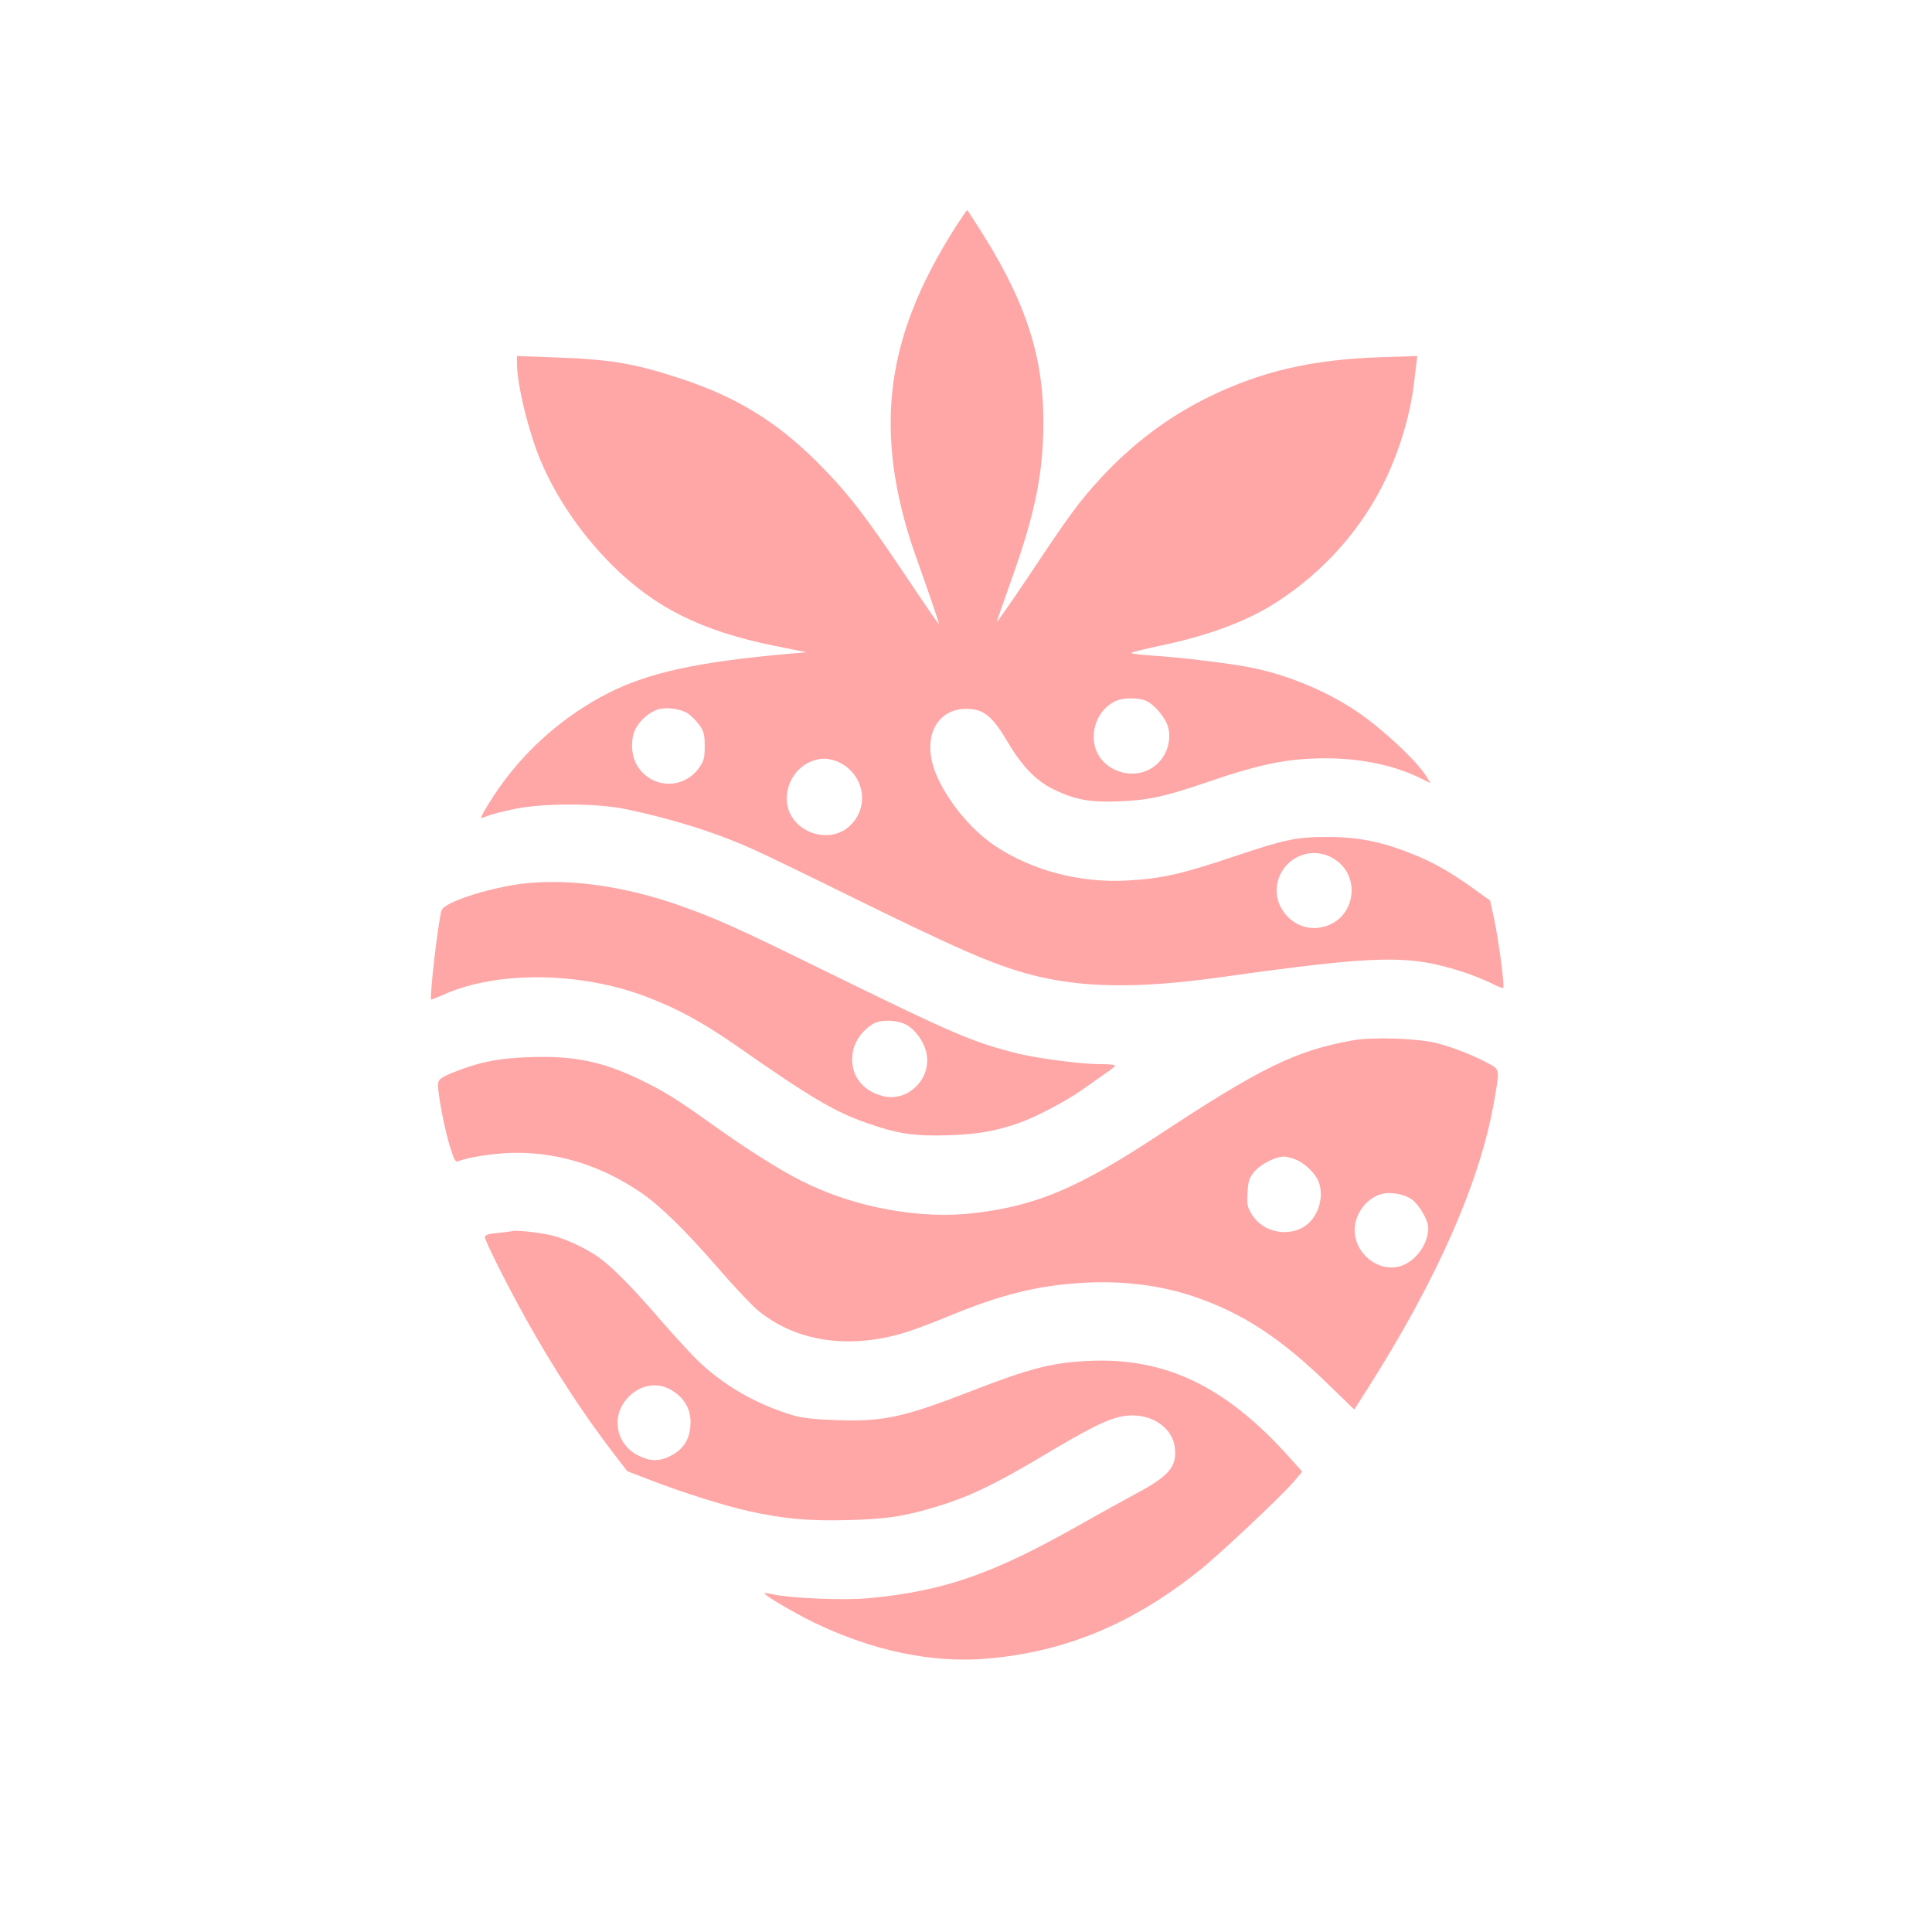
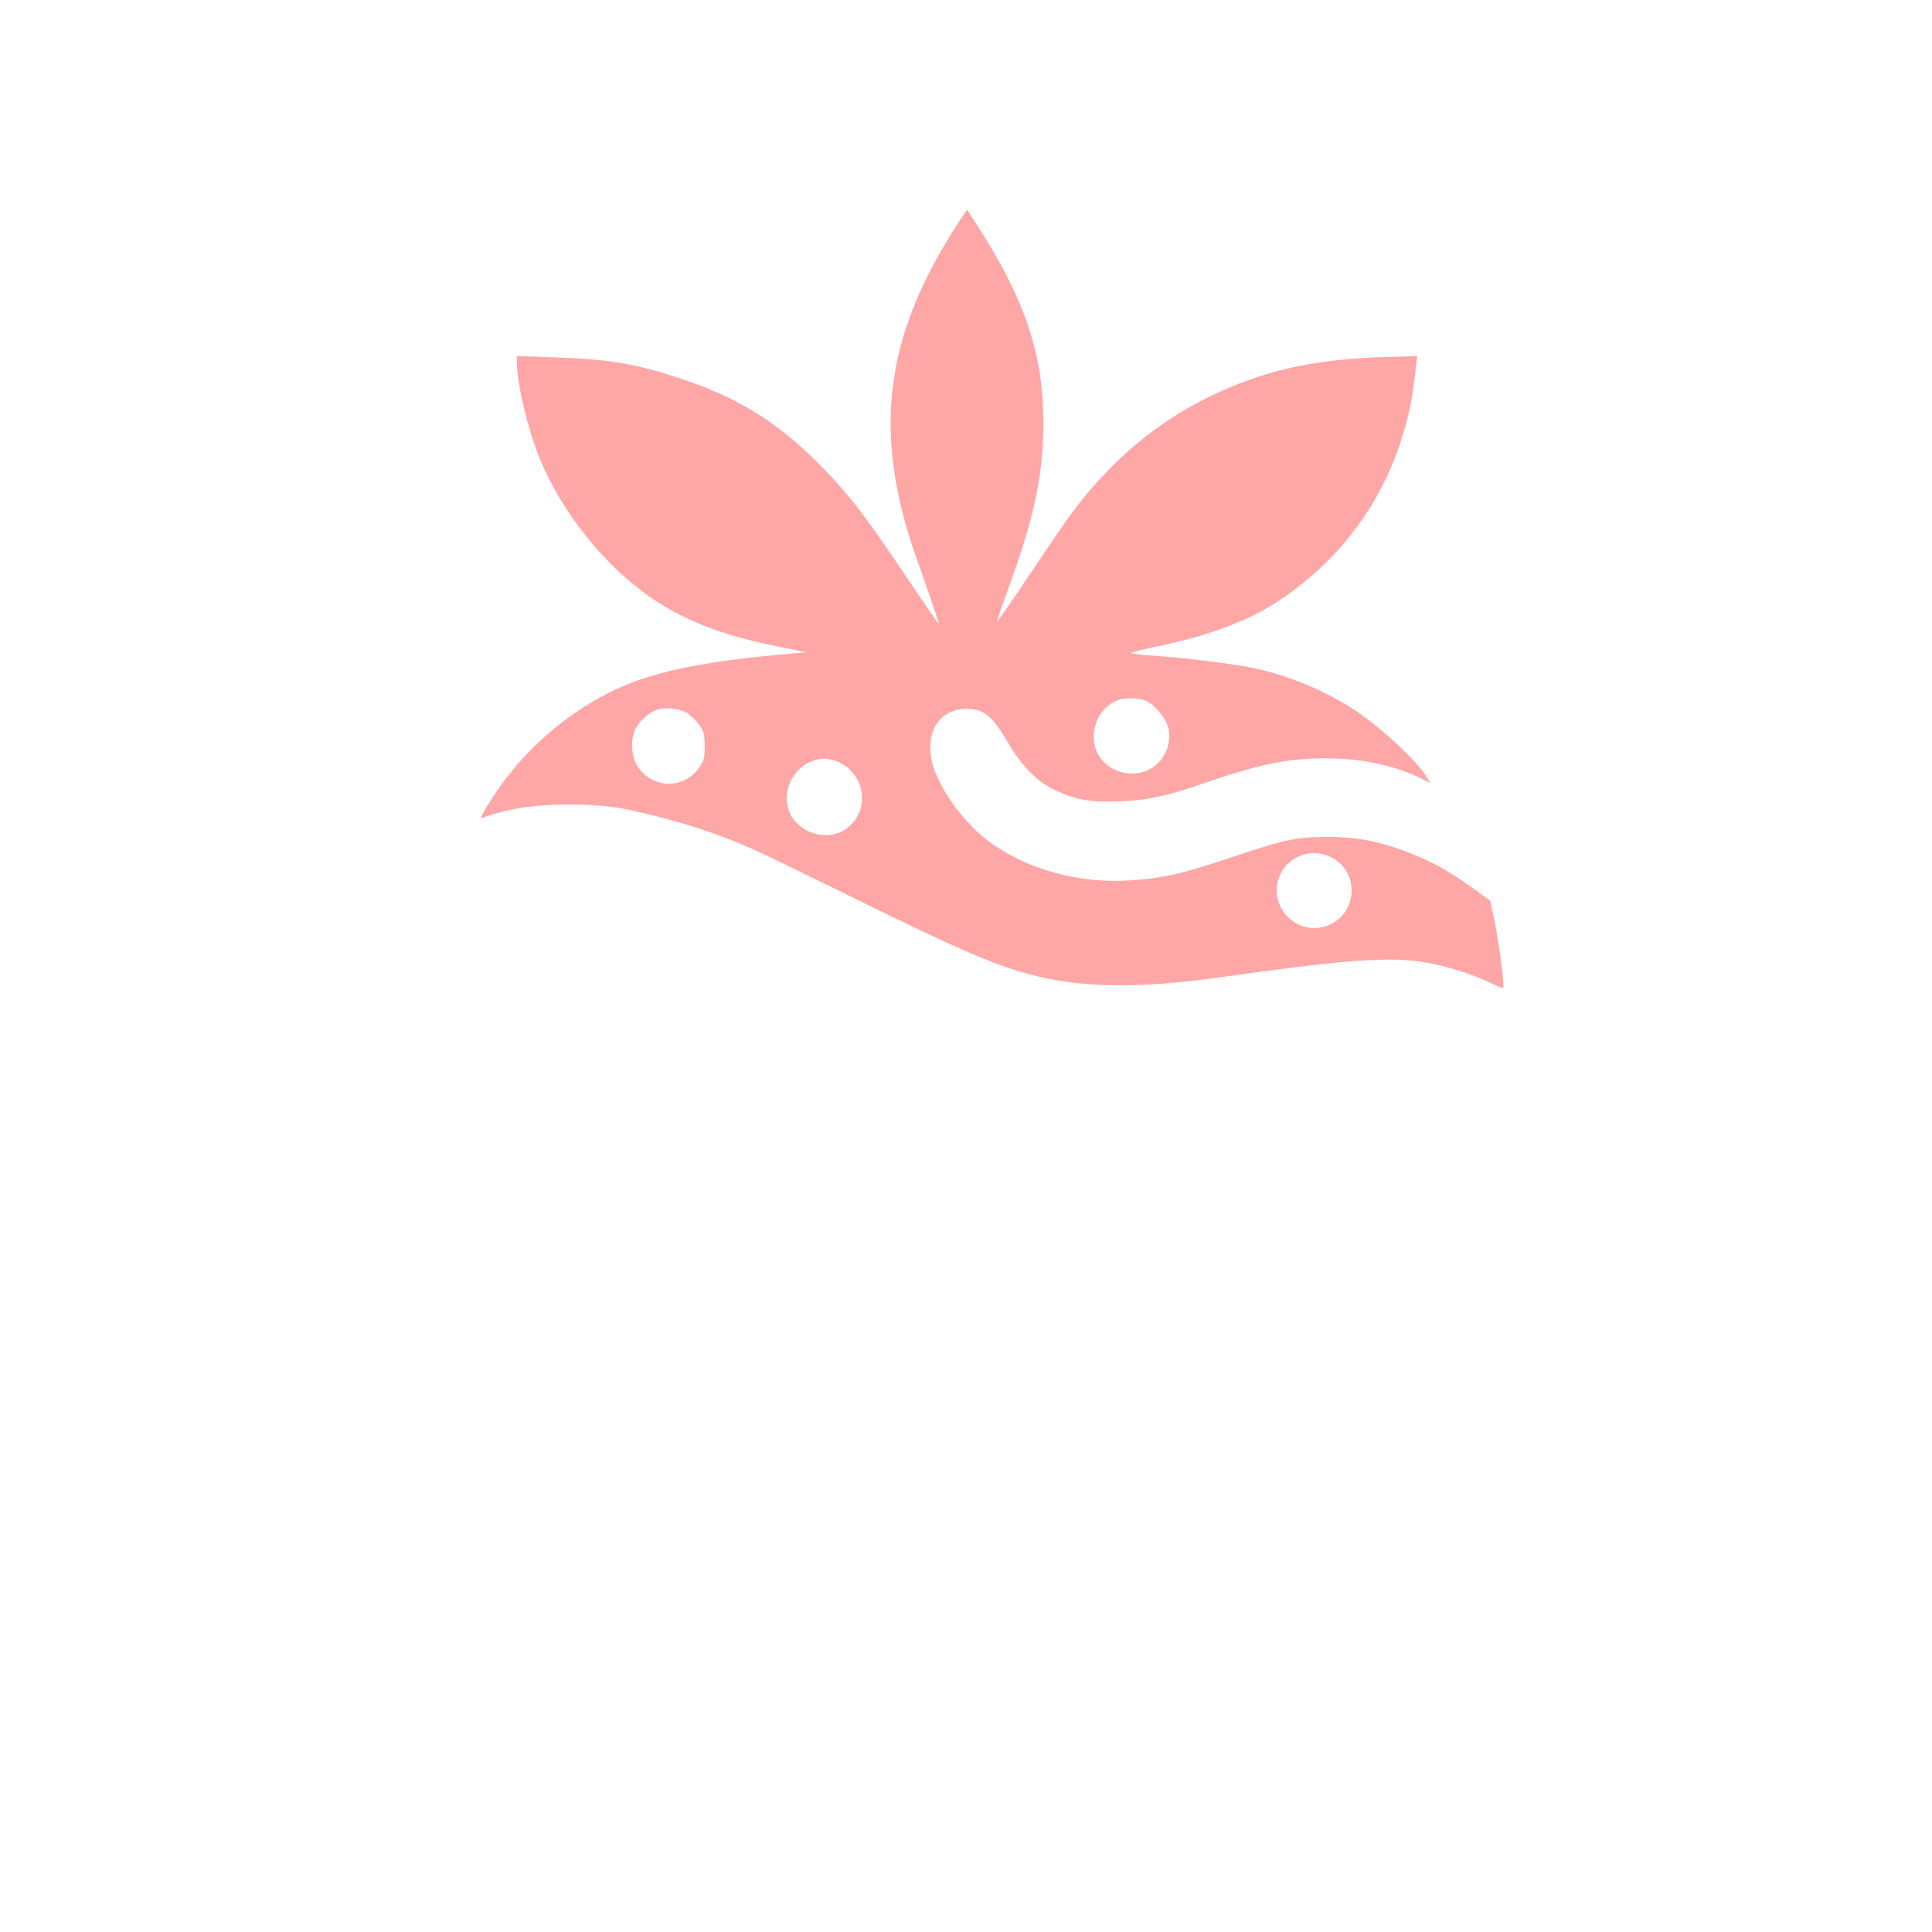
<svg xmlns="http://www.w3.org/2000/svg" version="1.0" width="1024pt" height="1024pt" viewBox="0 0 1024 1024" preserveAspectRatio="xMidYMid meet">
  <g transform="translate(0,1024) scale(0.1,-0.1)" fill="#ffa6a6" stroke="none">
    <path d="M5068 9042 c-288 -450 -389 -836 -332 -1274 18 -140 58 -306 110 -453 92 -261 133 -380 130 -382 -2 -2 -78 109 -169 245 -223 333 -315 452 -476 613 -217 216 -428 345 -722 442 -246 81 -377 103 -673 113 l-196 7 0 -39 c0 -112 62 -366 126 -517 82 -194 213 -386 374 -548 229 -229 477 -353 865 -432 l170 -34 -80 -7 c-495 -43 -760 -101 -976 -212 -225 -116 -421 -286 -566 -489 -48 -67 -103 -158 -103 -169 0 -3 15 1 33 9 19 8 81 24 138 36 151 33 436 33 594 1 249 -52 484 -126 680 -215 56 -25 272 -129 480 -232 612 -301 786 -376 985 -430 269 -71 567 -76 1005 -15 851 119 1004 122 1300 25 44 -15 106 -40 139 -56 32 -17 61 -28 63 -25 9 8 -24 252 -47 362 l-22 101 -92 66 c-125 89 -213 139 -331 185 -156 62 -284 87 -445 86 -157 0 -221 -14 -473 -98 -293 -99 -399 -123 -583 -133 -252 -14 -508 54 -705 187 -128 87 -254 243 -311 385 -72 184 4 340 167 338 90 -1 136 -39 221 -184 71 -120 148 -199 237 -242 115 -56 193 -71 354 -64 146 5 244 27 448 97 297 102 438 130 640 131 193 0 373 -39 513 -110 l44 -22 -19 31 c-45 79 -234 256 -370 348 -157 106 -356 190 -544 230 -105 23 -388 58 -552 68 -59 4 -104 10 -100 14 4 4 78 22 163 40 254 54 456 130 612 232 251 164 449 389 574 652 77 163 130 345 149 509 3 26 8 68 11 94 l6 46 -189 -6 c-365 -12 -632 -73 -910 -208 -213 -103 -405 -246 -575 -429 -116 -126 -165 -192 -380 -515 -99 -148 -178 -261 -175 -250 3 11 38 110 77 220 127 355 170 567 170 839 0 362 -100 657 -359 1055 -23 36 -43 66 -44 68 -2 1 -28 -37 -59 -85z m1005 -2516 c44 -18 105 -90 118 -140 15 -55 3 -117 -31 -165 -112 -154 -365 -74 -363 114 1 85 47 159 120 191 38 17 116 17 156 0z m-2426 -68 c18 -13 46 -41 61 -62 23 -34 27 -49 27 -111 0 -62 -4 -77 -28 -112 -80 -116 -244 -116 -324 0 -38 54 -44 146 -14 205 23 44 73 88 118 102 44 14 122 3 160 -22z m776 -249 c21 -5 54 -24 74 -42 102 -90 95 -245 -15 -322 -90 -62 -229 -29 -287 69 -63 108 -2 259 121 296 40 12 63 12 107 -1z m2623 -508 c183 -83 144 -351 -55 -378 -139 -19 -256 117 -217 251 34 117 162 177 272 127z" />
-     <path d="M2805 5560 c-183 -16 -447 -98 -464 -144 -17 -44 -65 -459 -56 -474 1 -1 31 11 66 26 284 128 730 122 1080 -13 165 -63 297 -136 474 -259 392 -274 518 -348 686 -407 167 -59 256 -72 439 -66 156 6 244 21 371 65 90 32 243 112 332 174 45 32 103 73 129 91 26 17 48 35 48 40 0 4 -39 7 -87 7 -93 0 -328 31 -428 56 -243 61 -333 100 -1025 439 -468 230 -578 279 -780 350 -275 95 -552 136 -785 115z m1996 -750 c48 -25 93 -85 108 -146 34 -136 -94 -267 -228 -234 -121 30 -184 127 -159 243 11 52 52 108 103 139 41 25 124 24 176 -2z" />
-     <path d="M7170 4726 c-302 -54 -488 -145 -1035 -506 -420 -276 -637 -369 -965 -409 -289 -36 -640 28 -920 169 -116 58 -295 171 -475 300 -193 138 -257 177 -385 239 -198 95 -349 126 -580 118 -169 -5 -278 -28 -415 -84 -59 -25 -70 -34 -73 -56 -5 -38 33 -238 63 -335 22 -70 29 -83 43 -77 56 23 209 45 308 45 232 0 450 -69 657 -208 100 -67 240 -203 411 -401 83 -96 179 -198 214 -227 209 -172 504 -210 812 -106 47 16 146 54 220 85 252 103 442 151 663 166 217 16 426 -8 609 -69 262 -88 466 -221 724 -473 l132 -128 75 118 c367 578 594 1095 667 1521 28 160 28 163 -21 190 -71 41 -202 93 -284 113 -104 26 -339 34 -445 15z m-295 -635 c47 -22 99 -74 114 -114 26 -67 7 -156 -43 -210 -82 -89 -241 -72 -308 32 -27 42 -29 52 -26 117 3 60 8 77 32 109 32 41 114 85 161 85 17 0 48 -9 70 -19z m606 -207 c41 -28 89 -111 89 -153 0 -86 -67 -177 -148 -202 -116 -34 -242 65 -242 192 1 84 59 164 137 189 47 15 122 3 164 -26z" />
-     <path d="M2715 3715 c-5 -2 -40 -6 -77 -10 -51 -5 -68 -10 -68 -22 0 -20 119 -257 220 -438 144 -259 311 -513 468 -716 l67 -87 131 -50 c156 -61 392 -135 512 -161 183 -41 316 -53 517 -48 212 5 305 19 481 72 173 53 306 117 555 265 253 151 341 195 422 212 139 29 271 -48 284 -166 12 -99 -32 -150 -203 -241 -60 -32 -196 -108 -303 -168 -461 -261 -720 -351 -1120 -388 -126 -12 -414 0 -506 21 -22 5 -41 7 -43 6 -7 -8 152 -102 263 -156 310 -150 627 -216 916 -191 413 35 769 183 1122 464 113 90 442 400 506 476 l43 51 -68 76 c-337 376 -657 530 -1064 511 -193 -9 -310 -39 -617 -158 -365 -142 -471 -165 -721 -156 -115 4 -176 11 -227 25 -183 54 -352 148 -488 273 -38 34 -133 137 -212 228 -145 168 -246 272 -321 329 -68 52 -192 110 -268 126 -75 16 -184 27 -201 21z m858 -852 c57 -39 87 -94 87 -160 0 -89 -37 -148 -115 -184 -55 -26 -102 -24 -163 7 -116 58 -145 203 -59 301 69 78 170 93 250 36z" />
  </g>
</svg>